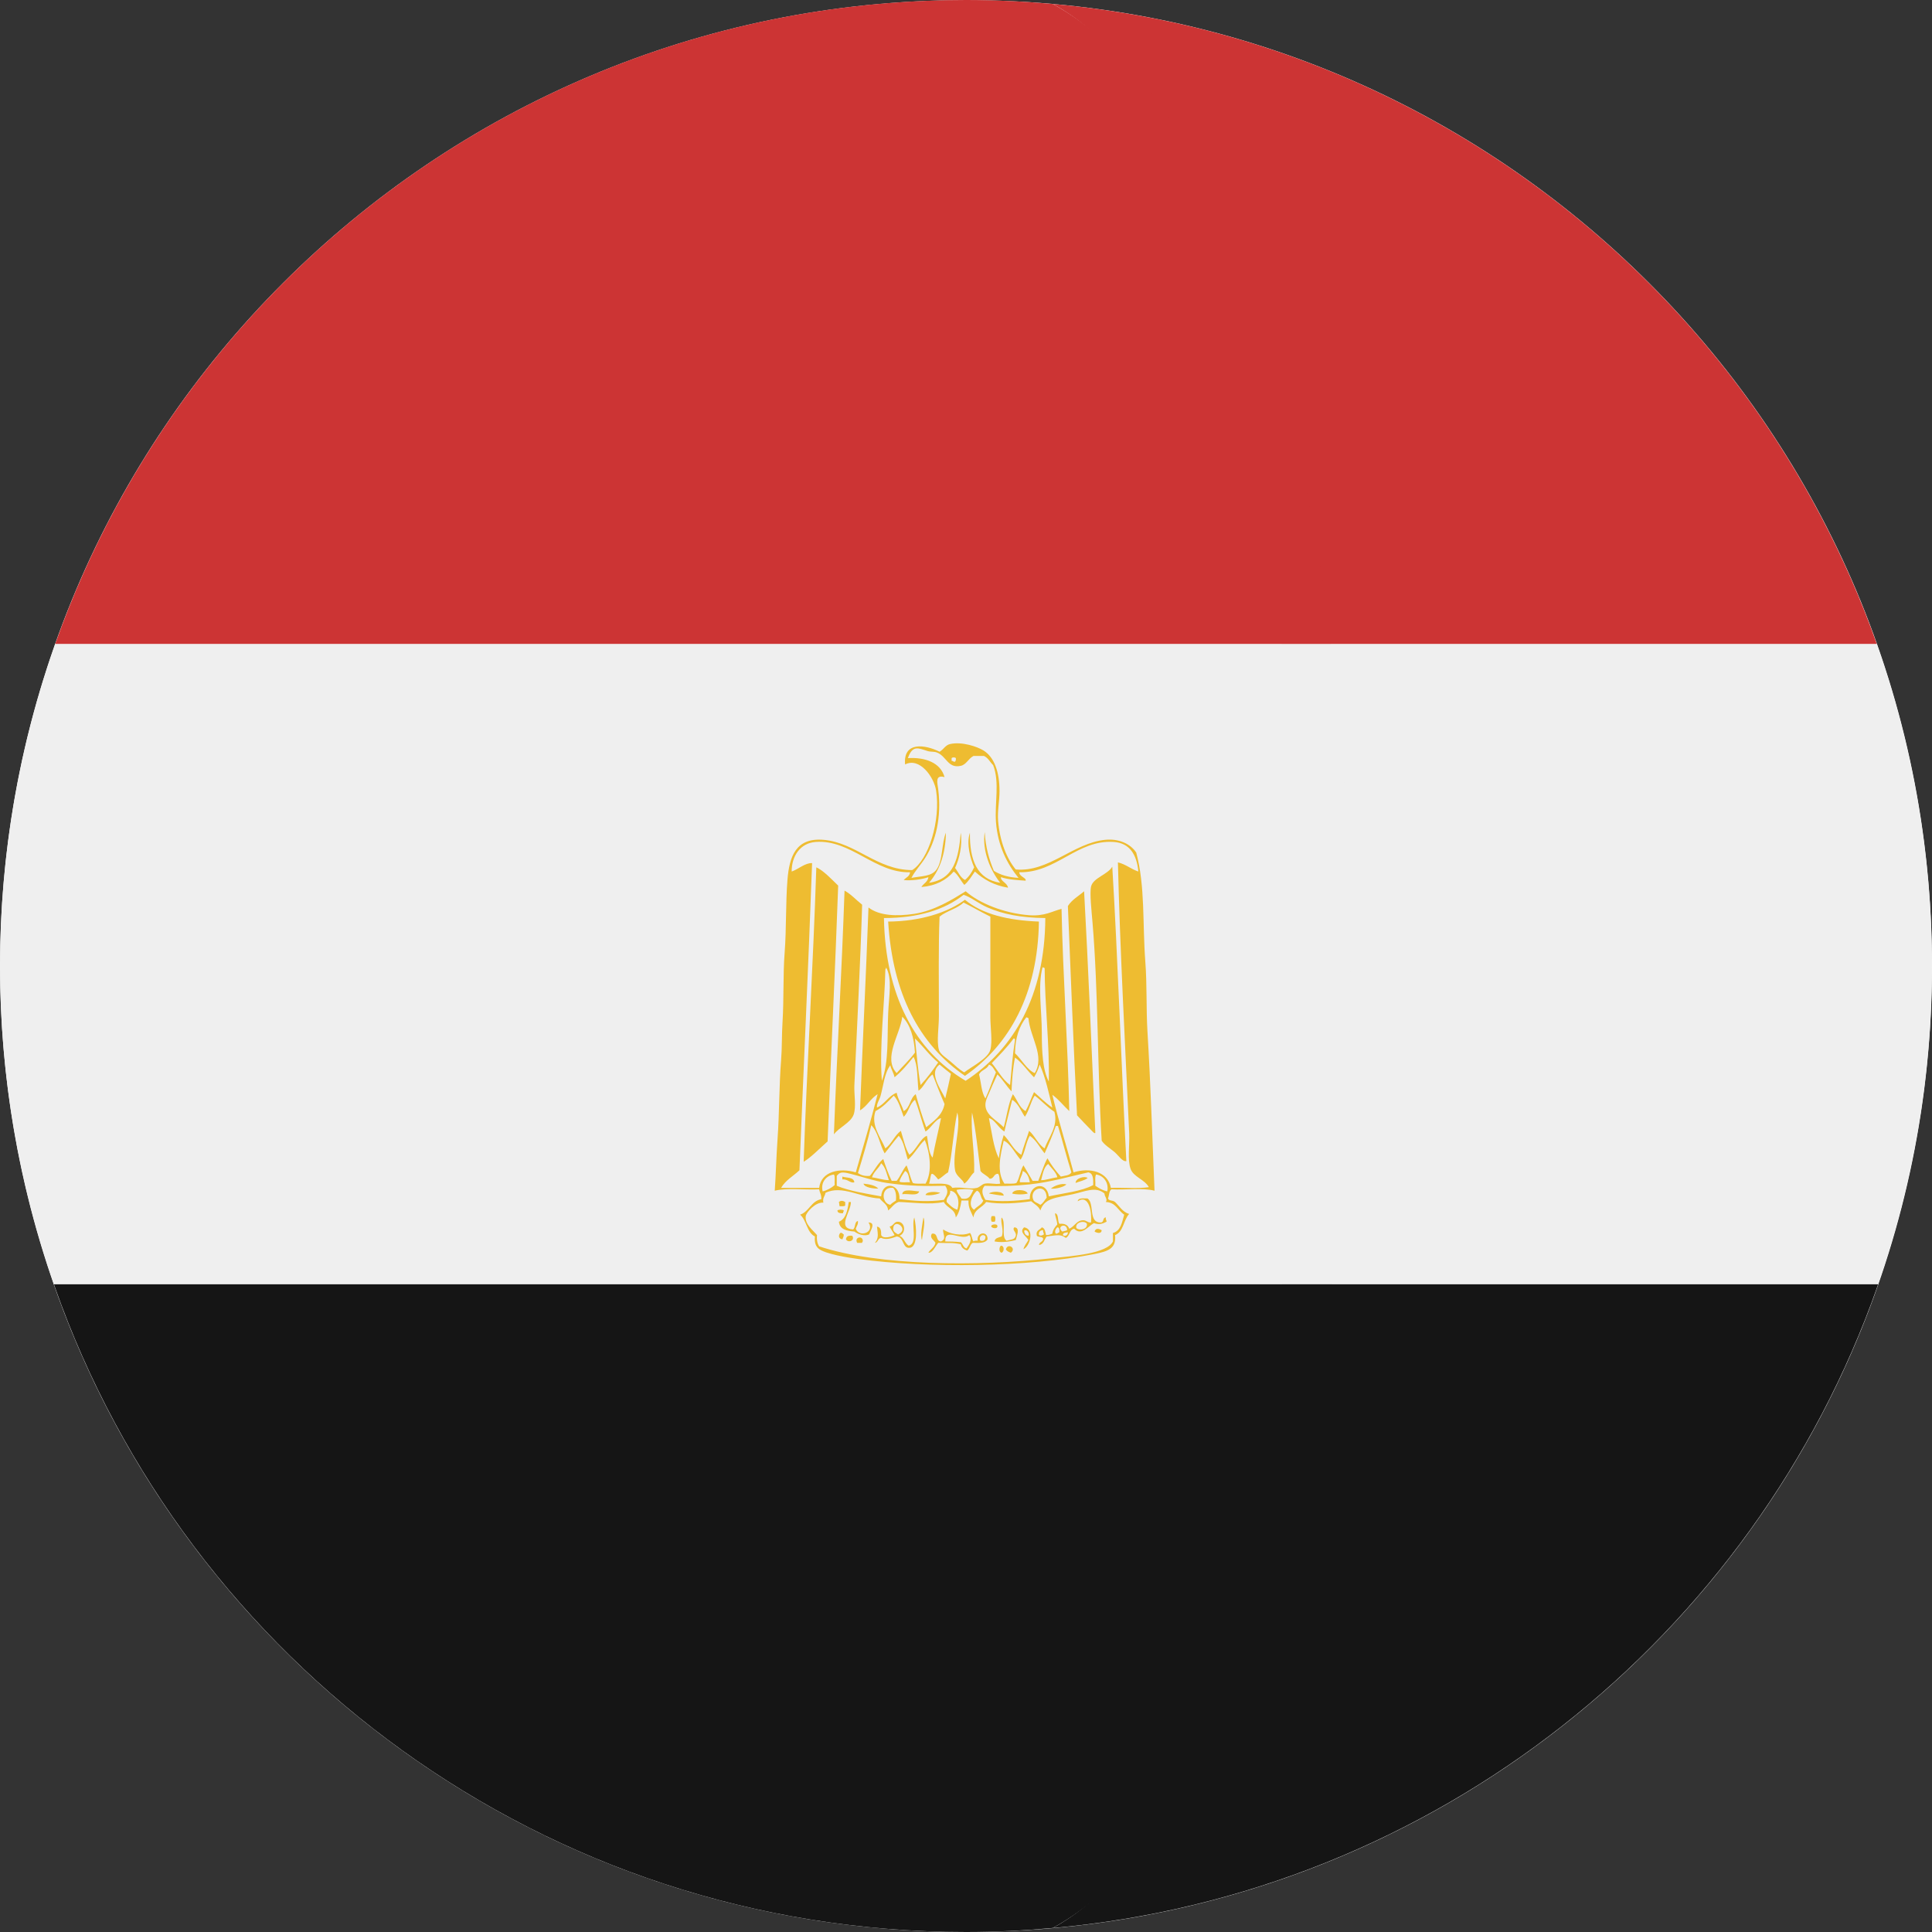
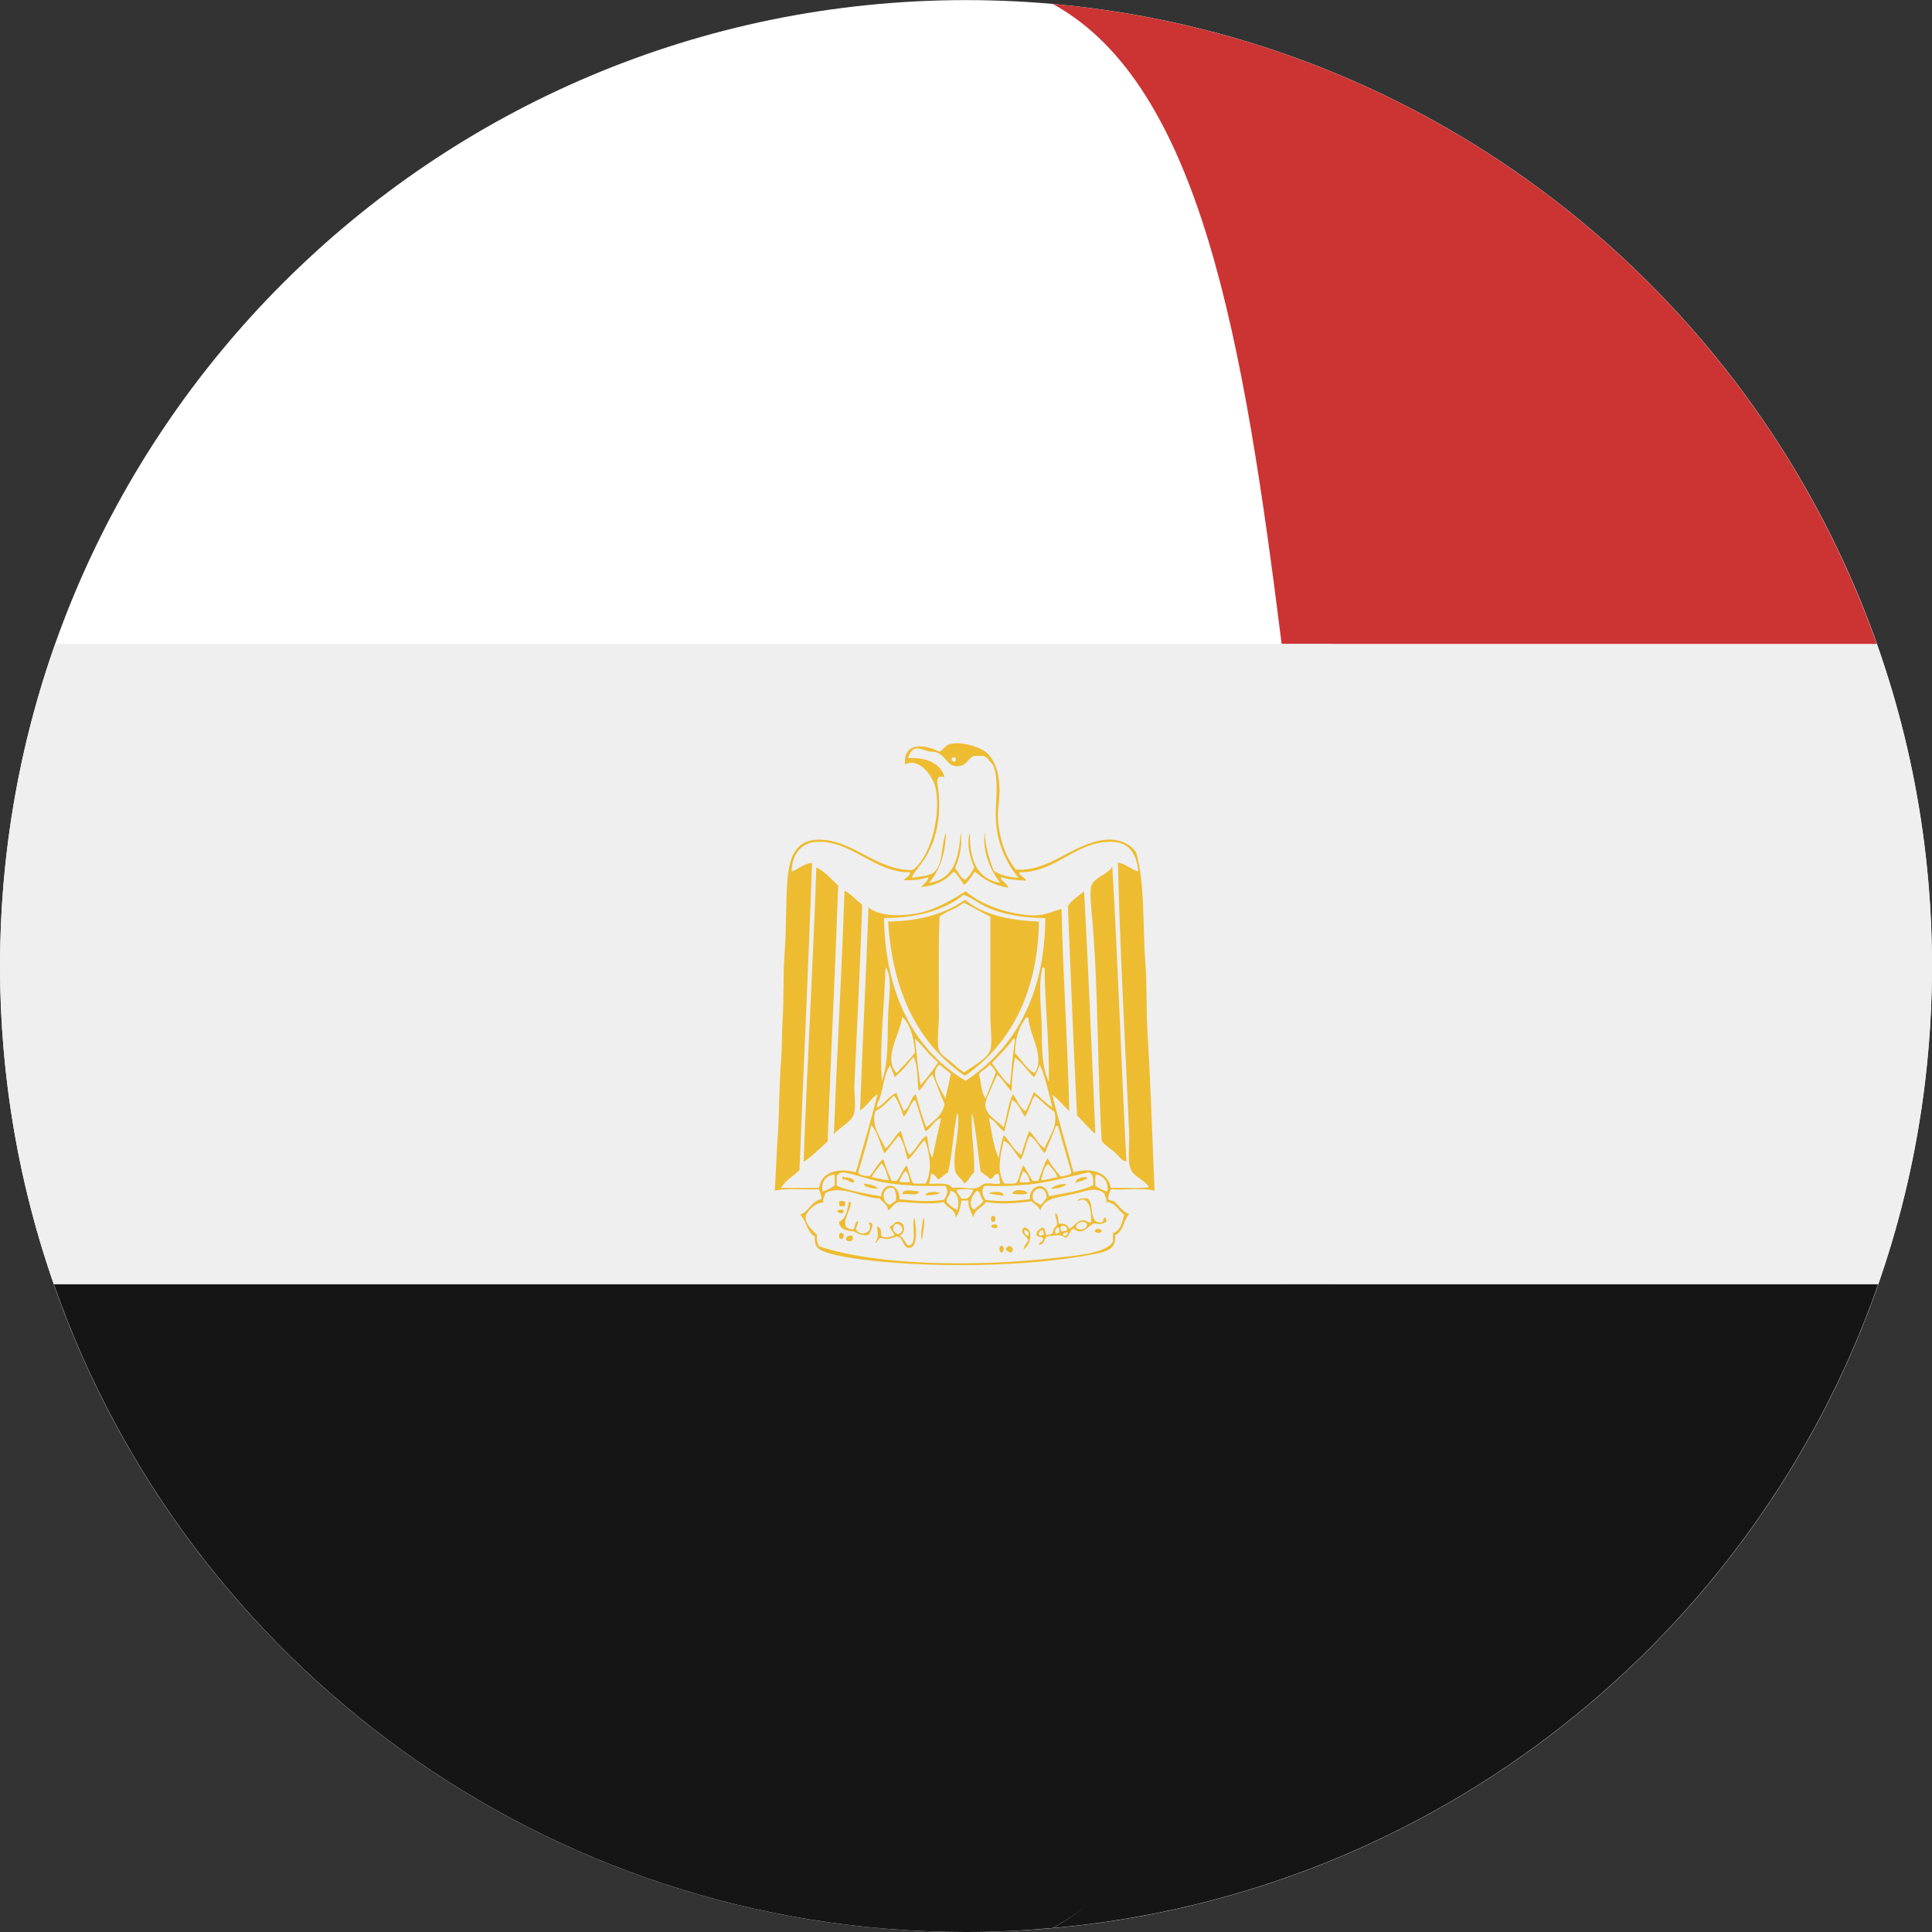
<svg xmlns="http://www.w3.org/2000/svg" width="38" height="38" viewBox="0 0 38 38" fill="none">
  <rect x="0" y="0" width="38" height="38" fill="#333333" stroke="none" />
  <g clip-path="url(#clip0_430_2101)">
    <path d="M19.001 38C29.494 38 38 29.494 38 19.001C38 8.508 29.494 0.002 19.001 0.002C8.508 0.002 0.002 8.508 0.002 19.001C0.002 29.494 8.508 38 19.001 38Z" fill="white" />
    <path d="M36.914 12.665H25.207C25.716 16.724 25.718 21.196 25.217 25.26H36.939C37.623 23.299 37.999 21.194 37.999 19C37.999 16.778 37.614 14.647 36.914 12.665Z" fill="#EFEFEF" />
    <path d="M25.208 12.665H36.914C36.913 12.659 36.911 12.654 36.908 12.649C34.477 5.792 28.222 0.748 20.707 0.078C23.615 1.672 24.465 6.723 25.208 12.665Z" fill="#CC3434" />
    <path d="M20.707 37.922C28.236 37.251 34.5 32.189 36.922 25.314C36.928 25.296 36.934 25.278 36.94 25.26H25.218C24.48 31.234 23.627 36.321 20.707 37.922Z" fill="#151515" />
    <path d="M0 19C0 21.194 0.377 23.299 1.06 25.26H26.195C26.698 21.196 26.694 16.724 26.186 12.665H1.086C0.385 14.647 0 16.778 0 19Z" fill="#EFEFEF" />
-     <path d="M1.092 12.649C1.09 12.654 1.088 12.659 1.086 12.665H26.186C25.442 6.723 23.615 1.672 20.707 0.078C20.144 0.028 19.575 0 19 0C10.735 0 3.706 5.279 1.092 12.649Z" fill="#CC3434" />
    <path d="M26.196 25.26H1.061C1.067 25.278 1.073 25.296 1.079 25.314C3.682 32.703 10.721 38 19 38C19.575 38 20.144 37.972 20.706 37.921C23.627 36.321 25.458 31.234 26.196 25.26Z" fill="#151515" />
    <path d="M22.708 23.42C22.478 23.358 22.137 23.409 21.862 23.392C21.81 23.423 21.817 23.513 21.793 23.573C21.82 23.628 21.877 23.598 21.932 23.642C22.019 23.725 22.078 23.837 22.209 23.877C22.096 23.996 22.099 24.229 21.932 24.293C21.96 24.566 21.783 24.614 21.516 24.667C20.237 24.922 18.248 24.948 16.888 24.764C16.719 24.741 16.223 24.668 16.097 24.556C16.047 24.511 16.017 24.445 16.028 24.32C15.868 24.241 15.866 24.002 15.737 23.891C15.917 23.83 15.951 23.625 16.154 23.586C16.16 23.501 16.123 23.459 16.111 23.392C15.826 23.407 15.479 23.36 15.238 23.42C15.261 23.11 15.268 22.758 15.294 22.394C15.329 21.909 15.324 21.34 15.363 20.856C15.383 20.61 15.375 20.355 15.391 20.108C15.42 19.64 15.399 19.175 15.433 18.736C15.469 18.262 15.452 17.757 15.488 17.309C15.525 16.845 15.653 16.474 16.195 16.518C16.837 16.572 17.241 17.11 17.941 17.114C18.266 16.913 18.503 16.132 18.412 15.549C18.37 15.278 18.084 14.888 17.802 15.036C17.761 14.58 18.195 14.642 18.481 14.786C18.568 14.732 18.594 14.655 18.689 14.634C18.924 14.582 19.226 14.688 19.341 14.759C19.559 14.892 19.66 15.188 19.659 15.563C19.659 15.756 19.616 15.949 19.631 16.144C19.666 16.558 19.806 16.894 19.978 17.101C20.628 17.16 21.107 16.581 21.738 16.518C22.006 16.492 22.23 16.593 22.348 16.768C22.527 17.434 22.47 18.169 22.527 18.916C22.562 19.364 22.542 19.831 22.569 20.288C22.632 21.321 22.663 22.358 22.708 23.42ZM19.59 16.172C19.561 15.796 19.666 15.393 19.534 15.049C19.473 14.991 19.437 14.906 19.354 14.869C19.285 14.869 19.215 14.869 19.146 14.869C19.043 14.925 19.005 15.04 18.897 15.063C18.641 15.118 18.62 14.874 18.426 14.8C18.375 14.78 18.307 14.791 18.245 14.772C18.06 14.715 17.95 14.649 17.857 14.911C18.197 14.891 18.5 15 18.578 15.285C18.384 15.231 18.439 15.405 18.453 15.52C18.525 16.091 18.397 16.551 18.204 16.864C18.111 17.014 17.993 17.131 17.927 17.267C18.128 17.229 18.31 17.241 18.412 17.113C18.547 16.944 18.518 16.582 18.605 16.379C18.597 16.81 18.475 17.127 18.273 17.363C18.767 17.293 18.853 16.882 18.897 16.379C18.933 16.628 18.867 16.895 18.785 17.072C18.849 17.152 18.886 17.259 18.98 17.308C19.058 17.243 19.116 17.158 19.16 17.059C19.088 16.895 19.002 16.598 19.077 16.379C19.07 16.913 19.216 17.294 19.673 17.363C19.489 17.131 19.312 16.745 19.368 16.365C19.384 16.663 19.456 16.906 19.548 17.128C19.675 17.209 19.835 17.256 20.033 17.267C19.812 16.997 19.625 16.638 19.59 16.172ZM18.717 14.911C18.717 14.929 18.717 14.948 18.717 14.966C18.75 14.961 18.747 14.992 18.786 14.98C18.798 14.964 18.805 14.943 18.8 14.911C18.782 14.892 18.735 14.892 18.717 14.911ZM16.042 16.56C15.736 16.584 15.571 16.84 15.571 17.142C15.705 17.096 15.833 16.971 15.973 16.976C15.898 19.061 15.807 20.958 15.724 23.018C15.603 23.132 15.449 23.214 15.363 23.364C15.613 23.364 15.863 23.364 16.112 23.364C16.151 23.034 16.522 22.966 16.832 23.059C16.979 22.55 17.129 22.044 17.262 21.521C17.125 21.605 17.055 21.756 16.916 21.84C16.966 20.506 17.033 19.208 17.082 17.849C17.296 18.015 17.643 18.025 17.983 17.974C18.389 17.911 18.74 17.686 18.994 17.53C19.26 17.766 19.748 17.963 20.241 18.001C20.549 18.024 20.691 17.924 20.879 17.876C20.908 19.235 21.005 20.564 21.031 21.853C20.918 21.749 20.825 21.625 20.699 21.534C20.822 22.059 20.981 22.546 21.115 23.059C21.438 22.957 21.794 23.045 21.849 23.364C22.094 23.355 22.376 23.383 22.597 23.35C22.51 23.195 22.295 23.151 22.237 22.99C22.172 22.808 22.22 22.532 22.21 22.297C22.134 20.621 22.027 18.641 21.988 16.962C22.145 16.999 22.244 17.094 22.39 17.142C22.358 16.808 22.22 16.581 21.905 16.56C21.187 16.512 20.774 17.172 20.048 17.156C20.048 17.244 20.189 17.263 20.173 17.322C20.034 17.312 19.828 17.302 19.688 17.253C19.674 17.33 19.814 17.365 19.826 17.46C19.551 17.414 19.344 17.297 19.175 17.142C19.11 17.234 19.053 17.334 18.967 17.405C18.894 17.322 18.849 17.209 18.759 17.142C18.613 17.31 18.41 17.422 18.122 17.447C18.163 17.377 18.246 17.35 18.261 17.253C18.133 17.297 17.92 17.327 17.775 17.309C17.818 17.259 17.892 17.24 17.9 17.156C17.211 17.175 16.731 16.507 16.042 16.56ZM17.386 18.057C17.414 19.576 17.993 20.665 18.993 21.258C19.947 20.631 20.552 19.583 20.56 18.057C20.071 18.051 19.727 17.98 19.424 17.849C19.253 17.776 19.089 17.641 18.953 17.6C18.576 17.897 18.06 18.056 17.386 18.057ZM17.414 19.068C17.401 19.742 17.293 20.564 17.345 21.258C17.486 20.884 17.447 20.409 17.47 19.914C17.485 19.583 17.553 19.247 17.428 19.027C17.429 19.046 17.421 19.057 17.414 19.068ZM20.491 20.316C20.491 20.689 20.509 21.052 20.629 21.272C20.643 20.535 20.55 19.768 20.547 19.04C20.528 19.04 20.527 19.023 20.505 19.027C20.409 19.392 20.491 19.864 20.491 20.316ZM17.636 21.106C17.755 20.971 17.889 20.85 17.996 20.703C17.978 20.403 17.905 20.157 17.747 19.997C17.703 20.353 17.361 20.812 17.636 21.106ZM19.964 20.717C20.094 20.837 20.205 21.049 20.352 21.106C20.558 20.769 20.26 20.407 20.228 20.024C20.209 20.024 20.208 20.006 20.185 20.011C20.048 20.182 19.967 20.411 19.964 20.717ZM18.107 21.341C18.235 21.205 18.345 21.052 18.453 20.898C18.281 20.76 18.155 20.576 17.996 20.426C18.032 20.732 18.052 21.054 18.107 21.341ZM19.507 20.911C19.628 21.053 19.713 21.231 19.867 21.341C19.895 21.041 19.918 20.736 19.964 20.454C19.962 20.437 19.959 20.421 19.936 20.426C19.808 20.603 19.655 20.755 19.507 20.911ZM17.594 21.188C17.577 21.099 17.53 21.04 17.511 20.953C17.392 21.113 17.378 21.351 17.317 21.563C17.295 21.64 17.242 21.703 17.248 21.785C17.407 21.716 17.472 21.555 17.636 21.493C17.666 21.63 17.734 21.728 17.774 21.854C17.903 21.792 17.897 21.597 18.011 21.521C18.073 21.744 18.139 21.965 18.218 22.172C18.366 22.048 18.534 21.943 18.578 21.715C18.495 21.526 18.419 21.329 18.343 21.133C18.23 21.21 18.159 21.402 18.065 21.452C18.04 21.223 18.055 20.954 17.968 20.787C17.854 20.931 17.737 21.072 17.594 21.188ZM19.895 21.465C19.794 21.363 19.724 21.23 19.617 21.133C19.578 21.224 19.531 21.314 19.493 21.41C19.454 21.507 19.386 21.626 19.382 21.715C19.371 21.933 19.611 22.034 19.742 22.173C19.803 21.956 19.83 21.706 19.922 21.521C20.008 21.63 20.047 21.785 20.172 21.854C20.236 21.738 20.28 21.602 20.338 21.48C20.457 21.583 20.566 21.696 20.698 21.785C20.638 21.535 20.563 21.182 20.449 20.939C20.421 21.031 20.384 21.114 20.338 21.189C20.209 21.064 20.111 20.907 19.964 20.801C19.922 21.004 19.905 21.232 19.895 21.465ZM18.481 20.939C18.257 21.099 18.506 21.424 18.592 21.605C18.632 21.445 18.668 21.283 18.703 21.119C18.627 21.062 18.554 21.001 18.481 20.939ZM19.257 21.133C19.299 21.29 19.301 21.486 19.382 21.605C19.459 21.441 19.517 21.259 19.589 21.091C19.55 21.034 19.525 20.962 19.451 20.939C19.418 21.035 19.296 21.042 19.257 21.133ZM17.58 21.549C17.471 21.662 17.366 21.778 17.22 21.854C17.123 22.134 17.323 22.371 17.414 22.588C17.54 22.497 17.594 22.333 17.719 22.242C17.77 22.404 17.804 22.582 17.886 22.713C18.022 22.617 18.1 22.392 18.231 22.339C18.262 22.489 18.26 22.671 18.343 22.769C18.392 22.504 18.455 22.253 18.509 21.992C18.397 22.015 18.315 22.186 18.204 22.256C18.127 22.055 18.077 21.829 17.997 21.632C17.888 21.708 17.872 21.878 17.774 21.965C17.718 21.818 17.678 21.655 17.58 21.549ZM20.158 21.965C20.078 21.85 20.032 21.703 19.908 21.632C19.858 21.84 19.802 22.043 19.756 22.256C19.641 22.19 19.563 22.015 19.451 21.992C19.507 22.264 19.538 22.561 19.645 22.782C19.668 22.62 19.695 22.463 19.742 22.325C19.867 22.445 19.932 22.625 20.088 22.713C20.132 22.548 20.191 22.4 20.241 22.242C20.358 22.342 20.413 22.503 20.546 22.588C20.623 22.366 20.818 22.158 20.739 21.868C20.596 21.777 20.488 21.649 20.352 21.549C20.271 21.671 20.242 21.845 20.158 21.965ZM18.648 23.059C18.576 23.099 18.526 23.16 18.453 23.198C18.424 23.163 18.339 23.05 18.315 23.101C18.296 23.156 18.294 23.227 18.273 23.281C18.406 23.294 18.667 23.243 18.73 23.364C18.918 23.338 19.069 23.399 19.215 23.364C19.27 23.351 19.313 23.292 19.368 23.281C19.471 23.261 19.571 23.3 19.673 23.281C19.654 23.221 19.669 23.128 19.631 23.087C19.54 23.084 19.556 23.187 19.465 23.184C19.418 23.121 19.332 23.095 19.285 23.032C19.232 22.646 19.198 22.24 19.119 21.881C19.087 22.264 19.175 22.647 19.16 23.059C19.085 23.123 19.05 23.226 18.966 23.281C18.934 23.188 18.808 23.141 18.785 23.018C18.725 22.679 18.911 22.154 18.828 21.881C18.75 22.256 18.733 22.692 18.648 23.059ZM16.874 23.073C16.933 23.111 17.001 23.139 17.109 23.128C17.2 23.021 17.262 22.884 17.372 22.796C17.422 22.946 17.473 23.093 17.539 23.226C17.571 23.226 17.604 23.226 17.636 23.226C17.711 23.135 17.753 23.01 17.83 22.921C17.878 23.029 17.902 23.163 17.954 23.267C18.017 23.292 18.12 23.277 18.204 23.281C18.344 23.044 18.289 22.667 18.19 22.422C18.063 22.536 17.988 22.7 17.857 22.81C17.801 22.65 17.781 22.453 17.677 22.339C17.58 22.449 17.494 22.571 17.4 22.686C17.302 22.512 17.274 22.266 17.137 22.131C17.062 22.458 16.968 22.766 16.874 23.073ZM20.546 22.685C20.45 22.569 20.381 22.424 20.255 22.339C20.174 22.474 20.161 22.68 20.074 22.81C19.968 22.69 19.872 22.487 19.742 22.436C19.678 22.718 19.595 23.045 19.756 23.281C19.835 23.277 19.933 23.291 19.992 23.267C20.056 23.17 20.066 23.018 20.13 22.921C20.189 23.024 20.251 23.122 20.31 23.226C20.348 23.226 20.385 23.226 20.421 23.226C20.483 23.08 20.526 22.914 20.602 22.782C20.677 22.915 20.766 23.033 20.865 23.142C20.942 23.122 21.04 23.123 21.073 23.059C20.979 22.76 20.9 22.446 20.809 22.145C20.795 22.145 20.782 22.145 20.768 22.145C20.702 22.333 20.625 22.51 20.546 22.685ZM17.151 23.157C17.267 23.17 17.356 23.21 17.483 23.212C17.44 23.094 17.418 22.953 17.331 22.88C17.284 22.985 17.186 23.04 17.151 23.157ZM20.477 23.212C20.556 23.218 20.689 23.168 20.796 23.156C20.785 23.073 20.677 22.971 20.616 22.893C20.528 22.958 20.51 23.093 20.477 23.212ZM17.691 23.24C17.737 23.268 17.832 23.247 17.899 23.254C17.873 23.173 17.878 23.063 17.802 23.032C17.761 23.097 17.713 23.154 17.691 23.24ZM20.061 23.254C20.126 23.254 20.191 23.254 20.255 23.254C20.237 23.151 20.202 23.066 20.116 23.032C20.113 23.114 20.041 23.192 20.061 23.254ZM21.405 23.059C21.081 23.13 20.66 23.253 20.255 23.295C19.944 23.327 19.665 23.337 19.368 23.323C19.287 23.411 19.329 23.511 19.382 23.6C19.664 23.642 19.98 23.623 20.255 23.586C20.24 23.292 20.589 23.219 20.629 23.531C20.928 23.465 21.264 23.435 21.502 23.309C21.504 23.192 21.504 23.076 21.405 23.059ZM17.442 23.267C17.204 23.233 16.884 23.121 16.666 23.073C16.542 23.046 16.505 23.069 16.458 23.129C16.458 23.194 16.458 23.259 16.458 23.323C16.713 23.428 17.027 23.475 17.331 23.531C17.357 23.218 17.709 23.276 17.691 23.586C17.992 23.622 18.256 23.642 18.565 23.6C18.626 23.503 18.667 23.431 18.592 23.323C18.222 23.331 17.89 23.332 17.442 23.267ZM16.181 23.433C16.277 23.409 16.352 23.364 16.417 23.309C16.41 23.241 16.431 23.146 16.403 23.101C16.247 23.122 16.137 23.259 16.181 23.433ZM21.544 23.323C21.613 23.368 21.684 23.414 21.779 23.433C21.812 23.27 21.713 23.122 21.558 23.101C21.529 23.151 21.55 23.251 21.544 23.323ZM17.511 23.697C17.541 23.662 17.584 23.64 17.622 23.613C17.632 23.502 17.618 23.415 17.567 23.364C17.323 23.331 17.332 23.669 17.511 23.697ZM20.324 23.6C20.344 23.648 20.408 23.658 20.463 23.697C20.519 23.665 20.546 23.604 20.587 23.558C20.58 23.254 20.232 23.379 20.324 23.6ZM17.303 23.572C16.934 23.56 16.562 23.301 16.236 23.462C16.226 23.529 16.176 23.558 16.194 23.655C16.038 23.639 15.858 23.847 15.848 23.919C15.827 24.076 15.983 24.191 16.07 24.293C16.06 24.39 16.078 24.46 16.111 24.514C17.284 24.902 19.223 24.911 20.67 24.75C21.096 24.703 21.774 24.659 21.89 24.417C21.89 24.362 21.89 24.307 21.89 24.251C22.044 24.21 22.068 24.042 22.112 23.891C21.989 23.81 21.947 23.649 21.751 23.642C21.79 23.586 21.724 23.535 21.724 23.475C21.551 23.328 21.345 23.436 21.1 23.489C20.765 23.562 20.545 23.562 20.462 23.808C20.428 23.722 20.345 23.685 20.282 23.627C20.017 23.666 19.669 23.694 19.396 23.641C19.324 23.754 19.165 23.78 19.146 23.946C19.107 23.842 19.041 23.765 19.049 23.613C19.003 23.613 18.956 23.613 18.911 23.613C18.891 23.742 18.863 23.861 18.799 23.946C18.788 23.777 18.623 23.762 18.564 23.641C18.297 23.703 17.913 23.647 17.677 23.641C17.582 23.671 17.541 23.755 17.469 23.808C17.459 23.685 17.359 23.651 17.303 23.572ZM18.814 23.405C18.831 23.477 18.878 23.517 18.911 23.573C19.08 23.607 19.095 23.489 19.146 23.405C19.065 23.383 18.895 23.383 18.814 23.405ZM18.62 23.642C18.679 23.702 18.738 23.764 18.828 23.794C18.881 23.65 18.844 23.437 18.689 23.42C18.701 23.529 18.608 23.532 18.62 23.642ZM19.216 23.42C19.13 23.482 19.021 23.712 19.16 23.794C19.213 23.726 19.307 23.701 19.34 23.613C19.282 23.565 19.295 23.446 19.216 23.42Z" fill="#EEBC31" />
    <path d="M16.278 22.45C16.128 22.581 15.954 22.763 15.807 22.851C15.872 20.96 15.993 19.016 16.056 17.059C16.199 17.124 16.356 17.294 16.486 17.419C16.426 19.112 16.347 20.663 16.278 22.45Z" fill="#EEBC31" />
    <path d="M22.154 22.838C22.075 22.853 21.998 22.723 21.919 22.657C21.829 22.583 21.724 22.52 21.669 22.436C21.582 21.008 21.603 19.502 21.488 18.14C21.471 17.929 21.429 17.561 21.461 17.433C21.504 17.264 21.791 17.2 21.877 17.046C21.983 18.784 22.055 20.965 22.154 22.838Z" fill="#EEBC31" />
    <path d="M16.611 17.517C16.744 17.591 16.84 17.703 16.957 17.794C16.924 18.908 16.854 20.241 16.804 21.355C16.797 21.518 16.844 21.774 16.79 21.923C16.732 22.084 16.506 22.171 16.402 22.311C16.463 20.697 16.557 19.098 16.611 17.517Z" fill="#EEBC31" />
    <path d="M21.544 22.283C21.526 22.302 21.488 22.254 21.461 22.227C21.379 22.146 21.265 22.022 21.184 21.937C21.114 20.581 21.06 19.167 21.004 17.821C21.082 17.695 21.215 17.625 21.323 17.53C21.404 18.988 21.474 20.72 21.544 22.283Z" fill="#EEBC31" />
    <path d="M20.434 18.126C20.413 19.546 19.858 20.552 18.979 21.161C18.082 20.544 17.557 19.553 17.469 18.126C18.102 18.122 18.641 17.949 18.979 17.697C19.321 17.983 19.829 18.103 20.434 18.126ZM18.48 18.029C18.456 18.596 18.467 19.36 18.467 19.983C18.467 20.211 18.42 20.478 18.467 20.648C18.491 20.737 18.629 20.82 18.702 20.884C18.797 20.967 18.875 21.042 18.965 21.092C19.101 20.985 19.431 20.823 19.479 20.648C19.524 20.48 19.479 20.223 19.479 19.997C19.479 19.348 19.479 18.616 19.479 18.029C19.299 17.94 19.13 17.842 18.952 17.752C18.825 17.875 18.617 17.916 18.48 18.029Z" fill="#EEBC31" />
    <path d="M16.568 23.142C16.655 23.171 16.792 23.149 16.804 23.254C16.731 23.281 16.672 23.186 16.568 23.198C16.568 23.179 16.568 23.161 16.568 23.142Z" fill="#EEBC31" />
    <path d="M21.392 23.17C21.331 23.221 21.235 23.234 21.156 23.267C21.154 23.17 21.342 23.124 21.392 23.17Z" fill="#EEBC31" />
    <path d="M16.984 23.281C17.101 23.294 17.212 23.312 17.275 23.378C17.184 23.381 17.003 23.359 16.984 23.281Z" fill="#EEBC31" />
    <path d="M20.975 23.295C20.935 23.344 20.766 23.39 20.67 23.378C20.734 23.323 20.875 23.268 20.975 23.295Z" fill="#EEBC31" />
    <path d="M20.214 23.475C20.141 23.498 19.981 23.498 19.908 23.475C19.932 23.381 20.182 23.39 20.214 23.475Z" fill="#EEBC31" />
    <path d="M18.079 23.433C18.052 23.536 17.857 23.47 17.746 23.489C17.755 23.364 17.986 23.433 18.079 23.433Z" fill="#EEBC31" />
    <path d="M18.494 23.462C18.427 23.497 18.281 23.522 18.203 23.503C18.231 23.428 18.414 23.436 18.494 23.462Z" fill="#EEBC31" />
    <path d="M19.742 23.517C19.636 23.512 19.548 23.489 19.451 23.475C19.503 23.426 19.742 23.422 19.742 23.517Z" fill="#EEBC31" />
    <path d="M21.655 24.044C21.718 24.042 21.684 23.943 21.752 23.946C21.742 23.989 21.766 23.997 21.765 24.029C21.685 24.072 21.616 24.093 21.516 24.057C21.407 24.115 21.272 24.315 21.128 24.168C21.029 24.184 21.044 24.314 20.962 24.348C20.851 24.261 20.756 24.304 20.587 24.32C20.538 24.377 20.534 24.478 20.435 24.487C20.441 24.423 20.517 24.43 20.518 24.362C20.503 24.317 20.424 24.337 20.393 24.307C20.367 24.193 20.456 24.194 20.491 24.14C20.554 24.155 20.559 24.228 20.574 24.293C20.625 24.294 20.661 24.279 20.698 24.265C20.71 24.184 20.751 24.133 20.795 24.085C20.793 24.008 20.745 23.904 20.753 23.863C20.832 23.881 20.794 24.016 20.837 24.071C20.943 24.061 21.006 24.095 21.03 24.167C21.138 24.126 21.17 24.001 21.308 24.001C21.368 24.001 21.4 24.054 21.46 24.043C21.476 23.859 21.428 23.481 21.197 23.627C21.207 23.554 21.31 23.573 21.391 23.572C21.536 23.672 21.397 24.056 21.655 24.044ZM21.17 24.154C21.234 24.212 21.394 24.181 21.378 24.071C21.339 24.001 21.142 24.031 21.17 24.154ZM20.893 24.223C20.924 24.213 20.963 24.211 20.989 24.196C20.989 24.038 20.768 24.116 20.893 24.223ZM20.768 24.265C20.803 24.267 20.811 24.244 20.837 24.237C20.837 24.192 20.843 24.14 20.795 24.14C20.77 24.165 20.731 24.22 20.768 24.265ZM20.435 24.293C20.478 24.312 20.498 24.299 20.532 24.279C20.532 24.246 20.508 24.238 20.518 24.196C20.461 24.199 20.425 24.222 20.435 24.293ZM20.906 24.293C20.95 24.33 21.008 24.291 21.004 24.237C20.961 24.245 20.906 24.241 20.906 24.293Z" fill="#EEBC31" />
    <path d="M16.624 23.642C16.624 23.664 16.624 23.688 16.624 23.711C16.604 23.732 16.553 23.723 16.514 23.725C16.502 23.676 16.512 23.69 16.5 23.642C16.538 23.608 16.581 23.616 16.624 23.642Z" fill="#EEBC31" />
    <path d="M16.596 23.808C16.597 23.832 16.578 23.837 16.581 23.863C16.525 23.864 16.473 23.861 16.471 23.808C16.494 23.787 16.573 23.787 16.596 23.808Z" fill="#EEBC31" />
    <path d="M19.508 23.919C19.526 23.919 19.544 23.919 19.563 23.919C19.583 23.939 19.583 24.01 19.563 24.03C19.544 24.03 19.526 24.03 19.508 24.03C19.487 24.009 19.487 23.939 19.508 23.919Z" fill="#EEBC31" />
    <path d="M17.983 23.946C18.026 24.127 18.057 24.516 17.9 24.542C17.744 24.567 17.788 24.331 17.637 24.32C17.544 24.354 17.429 24.393 17.332 24.348C17.263 24.353 17.274 24.438 17.207 24.445C17.296 24.353 17.259 24.236 17.249 24.126C17.323 24.135 17.334 24.207 17.332 24.293C17.372 24.377 17.539 24.321 17.595 24.293C17.565 24.235 17.527 24.184 17.498 24.126C17.583 24.104 17.583 24.025 17.664 24.03C17.8 24.036 17.832 24.245 17.692 24.307C17.783 24.341 17.794 24.454 17.872 24.501C18.055 24.461 17.921 24.107 17.983 23.946ZM17.568 24.168C17.565 24.221 17.613 24.251 17.664 24.279C17.898 24.174 17.576 23.945 17.568 24.168Z" fill="#EEBC31" />
    <path d="M18.163 23.946C18.208 24.041 18.147 24.26 18.134 24.39C18.095 24.299 18.143 24.068 18.163 23.946Z" fill="#EEBC31" />
-     <path d="M19.701 23.946C19.794 24.038 19.685 24.332 19.798 24.403C19.893 24.375 19.957 24.388 19.979 24.306C19.998 24.235 19.898 24.192 19.951 24.14C20.075 24.146 19.993 24.32 19.979 24.39C19.834 24.428 19.686 24.442 19.562 24.417C19.57 24.346 19.644 24.342 19.701 24.32C19.754 24.201 19.671 24.043 19.701 23.946Z" fill="#EEBC31" />
    <path d="M19.618 24.113C19.627 24.194 19.451 24.147 19.507 24.099C19.527 24.08 19.617 24.07 19.618 24.113Z" fill="#EEBC31" />
    <path d="M20.13 24.57C20.148 24.496 20.194 24.45 20.227 24.39C20.188 24.312 20.036 24.239 20.143 24.14C20.356 24.172 20.256 24.519 20.13 24.57ZM20.143 24.209C20.15 24.263 20.172 24.301 20.227 24.306C20.26 24.266 20.197 24.163 20.143 24.209Z" fill="#EEBC31" />
    <path d="M21.668 24.196C21.667 24.277 21.569 24.25 21.529 24.223C21.551 24.146 21.622 24.169 21.668 24.196Z" fill="#EEBC31" />
-     <path d="M18.551 24.182C18.678 24.27 18.91 24.319 19.078 24.251C19.118 24.29 19.114 24.372 19.147 24.417C19.164 24.401 19.196 24.401 19.23 24.403C19.201 24.239 19.431 24.198 19.424 24.376C19.382 24.454 19.258 24.45 19.133 24.445C19.076 24.477 19.076 24.564 19.022 24.597C18.961 24.576 18.91 24.543 18.897 24.473C18.705 24.433 18.68 24.457 18.454 24.445C18.398 24.511 18.344 24.647 18.26 24.639C18.3 24.568 18.379 24.537 18.399 24.445C18.373 24.392 18.276 24.351 18.329 24.265C18.462 24.243 18.397 24.419 18.509 24.417C18.627 24.369 18.537 24.259 18.551 24.182ZM18.593 24.418C18.668 24.418 18.795 24.42 18.898 24.432C18.941 24.467 18.947 24.54 19.009 24.556C19.054 24.496 19.133 24.382 19.064 24.293C18.912 24.42 18.578 24.129 18.593 24.418ZM19.285 24.403C19.358 24.416 19.384 24.382 19.383 24.32C19.33 24.25 19.236 24.331 19.285 24.403Z" fill="#EEBC31" />
    <path d="M16.527 24.251C16.571 24.239 16.57 24.273 16.596 24.279C16.598 24.321 16.579 24.345 16.569 24.376C16.488 24.365 16.488 24.295 16.527 24.251Z" fill="#EEBC31" />
    <path d="M16.764 24.307C16.822 24.403 16.681 24.454 16.639 24.376C16.644 24.317 16.688 24.295 16.764 24.307Z" fill="#EEBC31" />
-     <path d="M16.971 24.418C16.958 24.418 16.96 24.434 16.957 24.446C16.925 24.446 16.893 24.446 16.86 24.446C16.795 24.331 16.977 24.291 16.971 24.418Z" fill="#EEBC31" />
    <path d="M19.687 24.501C19.761 24.502 19.752 24.621 19.701 24.639C19.644 24.632 19.649 24.525 19.687 24.501Z" fill="#EEBC31" />
    <path d="M19.882 24.639C19.841 24.624 19.8 24.61 19.785 24.57C19.827 24.438 19.997 24.556 19.882 24.639Z" fill="#EEBC31" />
    <path d="M16.694 23.642C16.708 23.642 16.722 23.642 16.736 23.642C16.74 23.833 16.451 24.159 16.778 24.182C16.831 24.148 16.802 24.031 16.874 24.015C16.882 24.089 16.846 24.117 16.832 24.168C16.896 24.346 17.215 24.245 17.082 24.044C17.237 24.046 17.115 24.212 17.096 24.279C17.006 24.322 16.877 24.277 16.805 24.223C16.651 24.211 16.515 24.18 16.5 24.03C16.638 23.974 16.669 23.81 16.694 23.642Z" fill="#EEBC31" />
  </g>
  <defs>
    <clipPath id="clip0_430_2101">
      <rect width="38" height="38" fill="white" />
    </clipPath>
  </defs>
</svg>